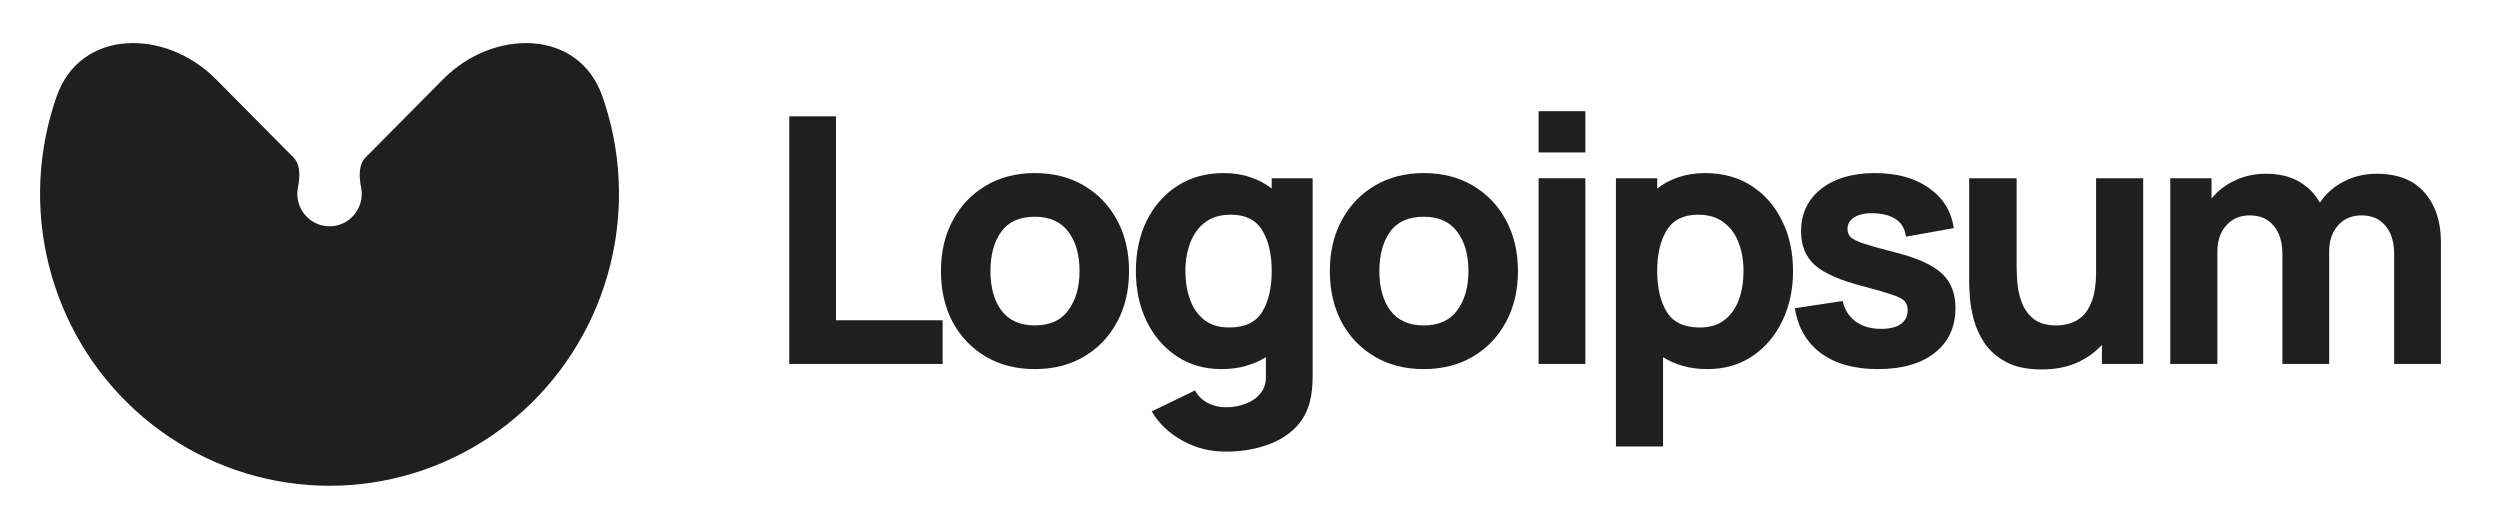
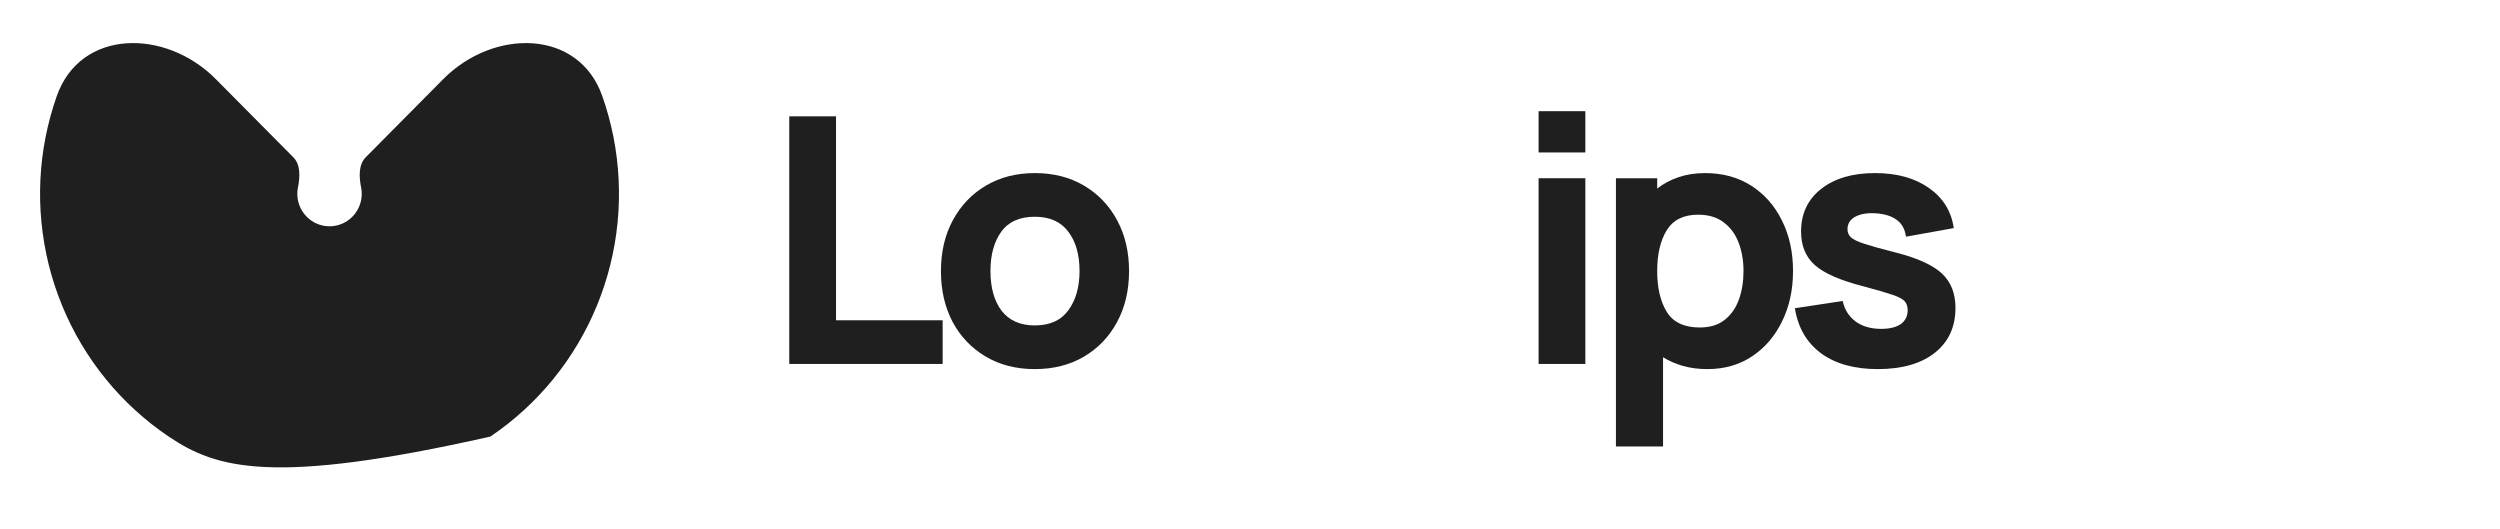
<svg xmlns="http://www.w3.org/2000/svg" width="156" height="33" viewBox="0 0 156 33" fill="none">
-   <path d="M27.659 4.936C30.794 1.774 36.102 1.787 37.585 6C37.875 6.825 38.107 7.674 38.278 8.539C38.975 12.073 38.617 15.737 37.25 19.066C35.883 22.395 33.568 25.24 30.598 27.242C27.627 29.244 24.135 30.312 20.562 30.312C16.99 30.312 13.498 29.244 10.527 27.242C7.557 25.24 5.242 22.395 3.875 19.066C2.508 15.737 2.15 12.073 2.847 8.539C3.018 7.674 3.25 6.825 3.54 6C5.023 1.787 10.332 1.774 13.466 4.936L18.305 9.816C18.767 10.283 18.719 11.052 18.592 11.698C18.514 12.091 18.554 12.499 18.706 12.869C18.858 13.24 19.116 13.556 19.446 13.779C19.777 14.002 20.165 14.12 20.562 14.12C20.96 14.12 21.348 14.002 21.679 13.779C22.009 13.556 22.267 13.24 22.419 12.869C22.571 12.499 22.611 12.091 22.533 11.698C22.406 11.052 22.358 10.283 22.82 9.816L27.659 4.936Z" fill="#1F1F1F" />
+   <path d="M27.659 4.936C30.794 1.774 36.102 1.787 37.585 6C37.875 6.825 38.107 7.674 38.278 8.539C38.975 12.073 38.617 15.737 37.25 19.066C35.883 22.395 33.568 25.24 30.598 27.242C16.99 30.312 13.498 29.244 10.527 27.242C7.557 25.24 5.242 22.395 3.875 19.066C2.508 15.737 2.15 12.073 2.847 8.539C3.018 7.674 3.25 6.825 3.54 6C5.023 1.787 10.332 1.774 13.466 4.936L18.305 9.816C18.767 10.283 18.719 11.052 18.592 11.698C18.514 12.091 18.554 12.499 18.706 12.869C18.858 13.24 19.116 13.556 19.446 13.779C19.777 14.002 20.165 14.12 20.562 14.12C20.96 14.12 21.348 14.002 21.679 13.779C22.009 13.556 22.267 13.24 22.419 12.869C22.571 12.499 22.611 12.091 22.533 11.698C22.406 11.052 22.358 10.283 22.82 9.816L27.659 4.936Z" fill="#1F1F1F" />
  <path d="M49.25 22.71H58.821V19.985H52.168V7.259H49.25V22.71Z" fill="#1F1F1F" />
  <path d="M64.573 23.032C65.732 23.032 66.751 22.774 67.631 22.259C68.518 21.737 69.208 21.018 69.702 20.102C70.202 19.18 70.453 18.117 70.453 16.916C70.453 15.721 70.206 14.666 69.713 13.751C69.219 12.828 68.529 12.105 67.642 11.583C66.762 11.061 65.739 10.8 64.573 10.8C63.429 10.8 62.416 11.058 61.537 11.573C60.657 12.088 59.967 12.806 59.466 13.729C58.965 14.645 58.715 15.707 58.715 16.916C58.715 18.11 58.958 19.169 59.444 20.092C59.938 21.007 60.625 21.726 61.505 22.248C62.384 22.77 63.407 23.032 64.573 23.032ZM64.573 20.306C63.665 20.306 62.974 20.002 62.502 19.394C62.037 18.779 61.805 17.953 61.805 16.916C61.805 15.907 62.027 15.092 62.47 14.47C62.921 13.84 63.622 13.525 64.573 13.525C65.496 13.525 66.19 13.833 66.655 14.448C67.127 15.063 67.363 15.886 67.363 16.916C67.363 17.91 67.13 18.726 66.665 19.362C66.207 19.991 65.51 20.306 64.573 20.306Z" fill="#1F1F1F" />
-   <path d="M76.222 23.032C76.766 23.032 77.266 22.967 77.724 22.838C78.189 22.71 78.611 22.527 78.99 22.291V23.461C79.005 23.89 78.894 24.247 78.658 24.534C78.429 24.827 78.121 25.045 77.735 25.188C77.349 25.338 76.937 25.413 76.501 25.413C76.093 25.413 75.714 25.324 75.364 25.145C75.02 24.966 74.756 24.705 74.57 24.362L71.866 25.671C72.309 26.422 72.942 27.026 73.765 27.484C74.588 27.949 75.493 28.182 76.48 28.182C77.331 28.182 78.121 28.067 78.851 27.838C79.58 27.617 80.196 27.277 80.696 26.819C81.204 26.361 81.551 25.778 81.737 25.07C81.801 24.82 81.844 24.566 81.866 24.308C81.894 24.058 81.909 23.79 81.909 23.504V11.122H79.355V11.766C78.962 11.458 78.515 11.222 78.014 11.058C77.52 10.886 76.973 10.8 76.372 10.8C75.264 10.8 74.298 11.065 73.475 11.594C72.653 12.123 72.013 12.849 71.555 13.772C71.104 14.688 70.879 15.736 70.879 16.916C70.879 18.075 71.101 19.115 71.544 20.038C71.995 20.961 72.621 21.69 73.422 22.227C74.223 22.763 75.156 23.032 76.222 23.032ZM76.694 20.435C76.065 20.435 75.55 20.278 75.149 19.963C74.749 19.648 74.452 19.226 74.259 18.697C74.066 18.16 73.969 17.567 73.969 16.916C73.969 16.272 74.069 15.685 74.269 15.156C74.47 14.62 74.777 14.194 75.192 13.879C75.614 13.557 76.151 13.397 76.802 13.397C77.717 13.397 78.371 13.722 78.765 14.373C79.158 15.017 79.355 15.864 79.355 16.916C79.355 17.967 79.155 18.818 78.754 19.469C78.361 20.113 77.674 20.435 76.694 20.435Z" fill="#1F1F1F" />
-   <path d="M88.841 23.032C89.999 23.032 91.019 22.774 91.899 22.259C92.785 21.737 93.476 21.018 93.969 20.102C94.47 19.18 94.72 18.117 94.72 16.916C94.72 15.721 94.474 14.666 93.98 13.751C93.487 12.828 92.796 12.105 91.909 11.583C91.029 11.061 90.007 10.8 88.841 10.8C87.696 10.8 86.684 11.058 85.804 11.573C84.924 12.088 84.234 12.806 83.734 13.729C83.233 14.645 82.982 15.707 82.982 16.916C82.982 18.11 83.226 19.169 83.712 20.092C84.206 21.007 84.892 21.726 85.772 22.248C86.652 22.77 87.675 23.032 88.841 23.032ZM88.841 20.306C87.932 20.306 87.242 20.002 86.77 19.394C86.305 18.779 86.073 17.953 86.073 16.916C86.073 15.907 86.294 15.092 86.738 14.47C87.188 13.84 87.889 13.525 88.841 13.525C89.763 13.525 90.457 13.833 90.922 14.448C91.394 15.063 91.63 15.886 91.63 16.916C91.63 17.91 91.398 18.726 90.933 19.362C90.475 19.991 89.778 20.306 88.841 20.306Z" fill="#1F1F1F" />
  <path d="M96.008 9.513H98.926V6.938H96.008V9.513ZM96.008 22.71H98.926V11.122H96.008V22.71Z" fill="#1F1F1F" />
  <path d="M100.834 27.86H103.774V22.291C104.153 22.527 104.571 22.71 105.029 22.838C105.494 22.967 105.998 23.032 106.542 23.032C107.608 23.032 108.542 22.763 109.343 22.227C110.143 21.69 110.766 20.961 111.209 20.038C111.66 19.115 111.885 18.075 111.885 16.916C111.885 15.736 111.657 14.688 111.199 13.772C110.748 12.849 110.111 12.123 109.289 11.594C108.466 11.065 107.501 10.8 106.392 10.8C105.791 10.8 105.24 10.886 104.74 11.058C104.246 11.222 103.802 11.458 103.409 11.766V11.122H100.834V27.86ZM106.07 20.435C105.097 20.435 104.411 20.113 104.01 19.469C103.609 18.818 103.409 17.967 103.409 16.916C103.409 15.864 103.606 15.017 104 14.373C104.4 13.722 105.054 13.397 105.963 13.397C106.614 13.397 107.147 13.557 107.561 13.879C107.984 14.194 108.295 14.62 108.495 15.156C108.695 15.685 108.795 16.272 108.795 16.916C108.795 17.567 108.699 18.16 108.505 18.697C108.312 19.226 108.016 19.648 107.615 19.963C107.215 20.278 106.7 20.435 106.07 20.435Z" fill="#1F1F1F" />
  <path d="M117.172 23.032C118.688 23.032 119.876 22.692 120.734 22.012C121.592 21.333 122.021 20.399 122.021 19.212C122.021 18.311 121.742 17.599 121.185 17.077C120.633 16.555 119.697 16.122 118.373 15.778C117.472 15.55 116.799 15.364 116.356 15.22C115.92 15.078 115.63 14.938 115.487 14.802C115.351 14.666 115.284 14.498 115.284 14.298C115.284 13.962 115.444 13.704 115.766 13.525C116.095 13.347 116.528 13.275 117.064 13.311C118.201 13.397 118.824 13.883 118.931 14.77L121.914 14.233C121.764 13.182 121.249 12.349 120.369 11.733C119.489 11.111 118.366 10.8 117 10.8C115.598 10.8 114.478 11.129 113.641 11.787C112.805 12.445 112.386 13.332 112.386 14.448C112.386 15.335 112.676 16.036 113.255 16.551C113.834 17.059 114.833 17.495 116.249 17.86C117.086 18.082 117.701 18.261 118.094 18.396C118.495 18.532 118.753 18.672 118.866 18.815C118.981 18.951 119.038 19.133 119.038 19.362C119.038 19.727 118.895 20.013 118.609 20.221C118.324 20.421 117.915 20.521 117.386 20.521C116.742 20.521 116.209 20.367 115.788 20.059C115.373 19.752 115.104 19.326 114.983 18.783L112 19.233C112.193 20.442 112.737 21.379 113.631 22.044C114.532 22.703 115.713 23.032 117.172 23.032Z" fill="#1F1F1F" />
-   <path d="M127.405 23.053C128.242 23.053 128.971 22.913 129.594 22.634C130.216 22.355 130.738 21.984 131.16 21.519V22.71H133.735V11.122H130.795V17.002C130.795 17.717 130.713 18.296 130.548 18.74C130.392 19.176 130.188 19.509 129.937 19.738C129.687 19.959 129.419 20.109 129.132 20.188C128.846 20.267 128.578 20.306 128.328 20.306C127.706 20.306 127.223 20.167 126.88 19.888C126.543 19.609 126.3 19.262 126.15 18.847C126 18.432 125.91 18.021 125.881 17.613C125.853 17.198 125.838 16.858 125.838 16.594V11.122H122.877V17.624C122.877 17.817 122.891 18.125 122.92 18.547C122.949 18.969 123.031 19.437 123.167 19.952C123.303 20.46 123.528 20.95 123.843 21.422C124.165 21.894 124.612 22.284 125.184 22.592C125.756 22.899 126.497 23.053 127.405 23.053Z" fill="#1F1F1F" />
-   <path d="M135.426 22.71H138.365V15.693C138.365 15.027 138.547 14.488 138.913 14.072C139.284 13.65 139.774 13.44 140.383 13.44C141.019 13.44 141.517 13.654 141.874 14.083C142.238 14.505 142.421 15.099 142.421 15.864V22.71H145.34V15.693C145.34 15.027 145.522 14.488 145.887 14.072C146.259 13.65 146.748 13.44 147.356 13.44C147.994 13.44 148.49 13.654 148.848 14.083C149.213 14.505 149.395 15.099 149.395 15.864V22.71H152.313V15.092C152.313 13.826 151.973 12.803 151.294 12.023C150.622 11.236 149.624 10.843 148.3 10.843C147.557 10.843 146.874 11.004 146.251 11.326C145.629 11.648 145.132 12.088 144.76 12.646C144.46 12.102 144.031 11.666 143.472 11.337C142.914 11.008 142.221 10.843 141.391 10.843C140.69 10.843 140.046 10.982 139.46 11.261C138.873 11.533 138.386 11.909 138 12.388V11.122H135.426V22.71Z" fill="#1F1F1F" />
</svg>